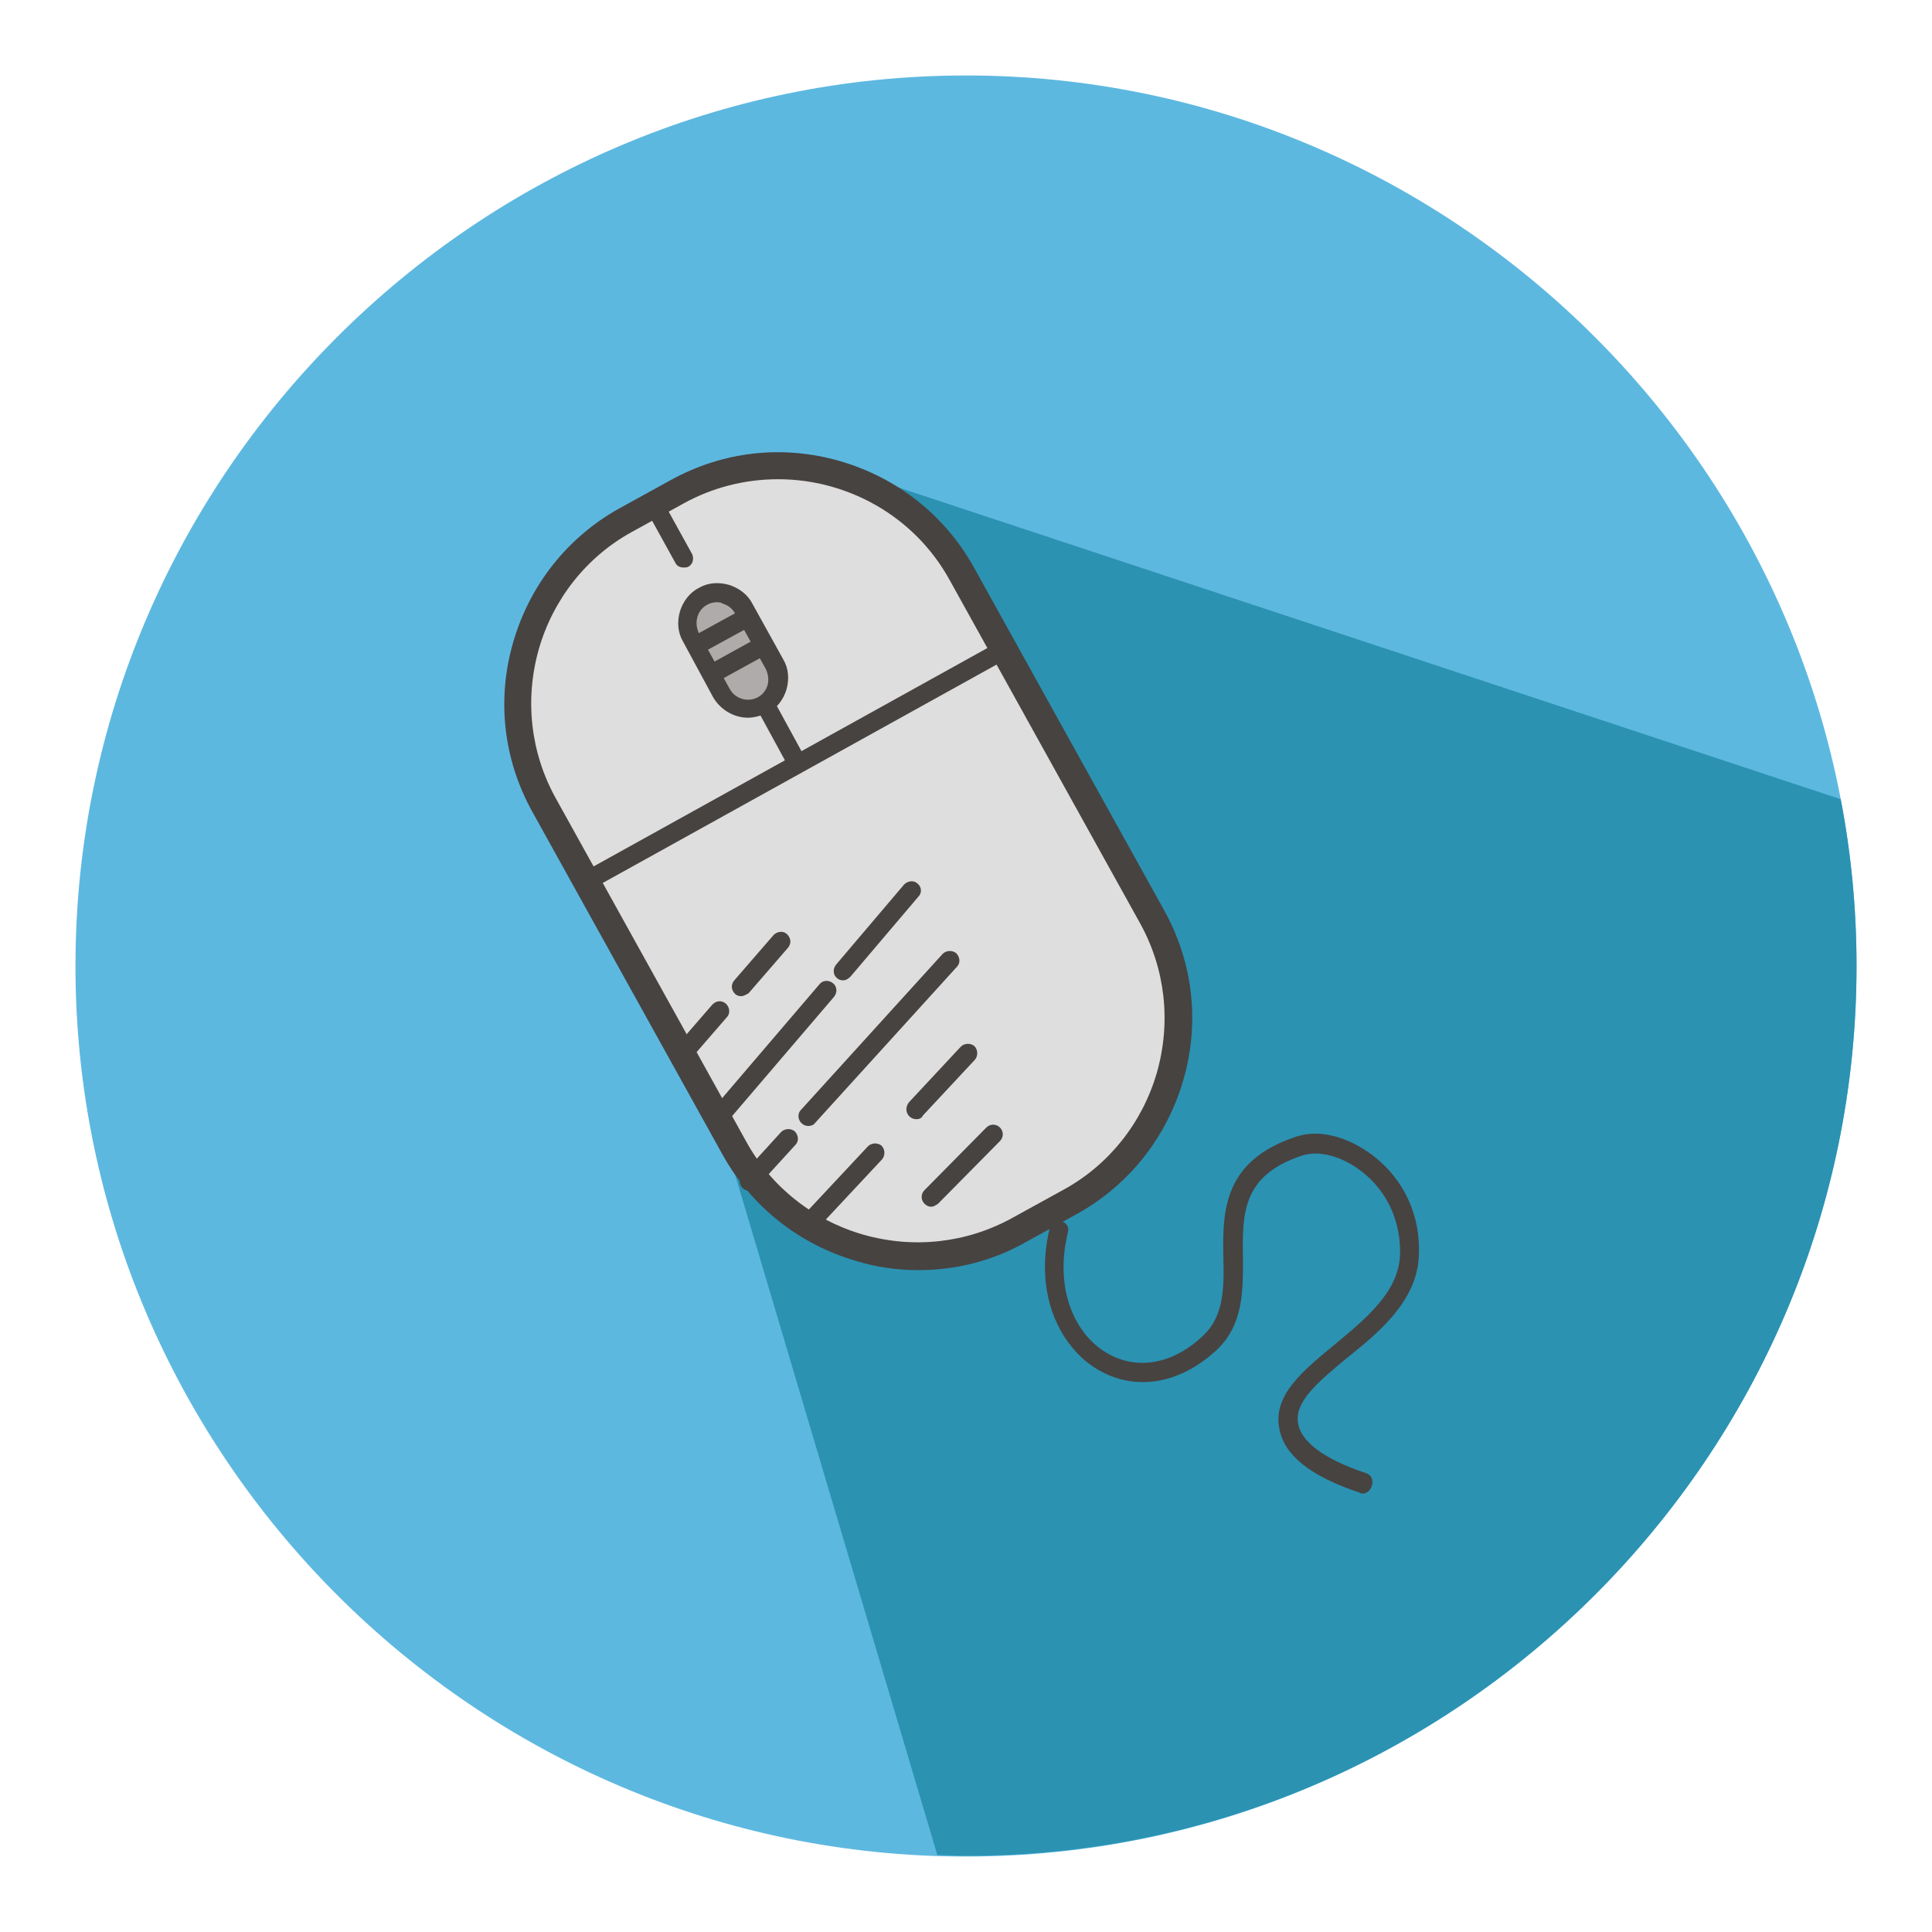
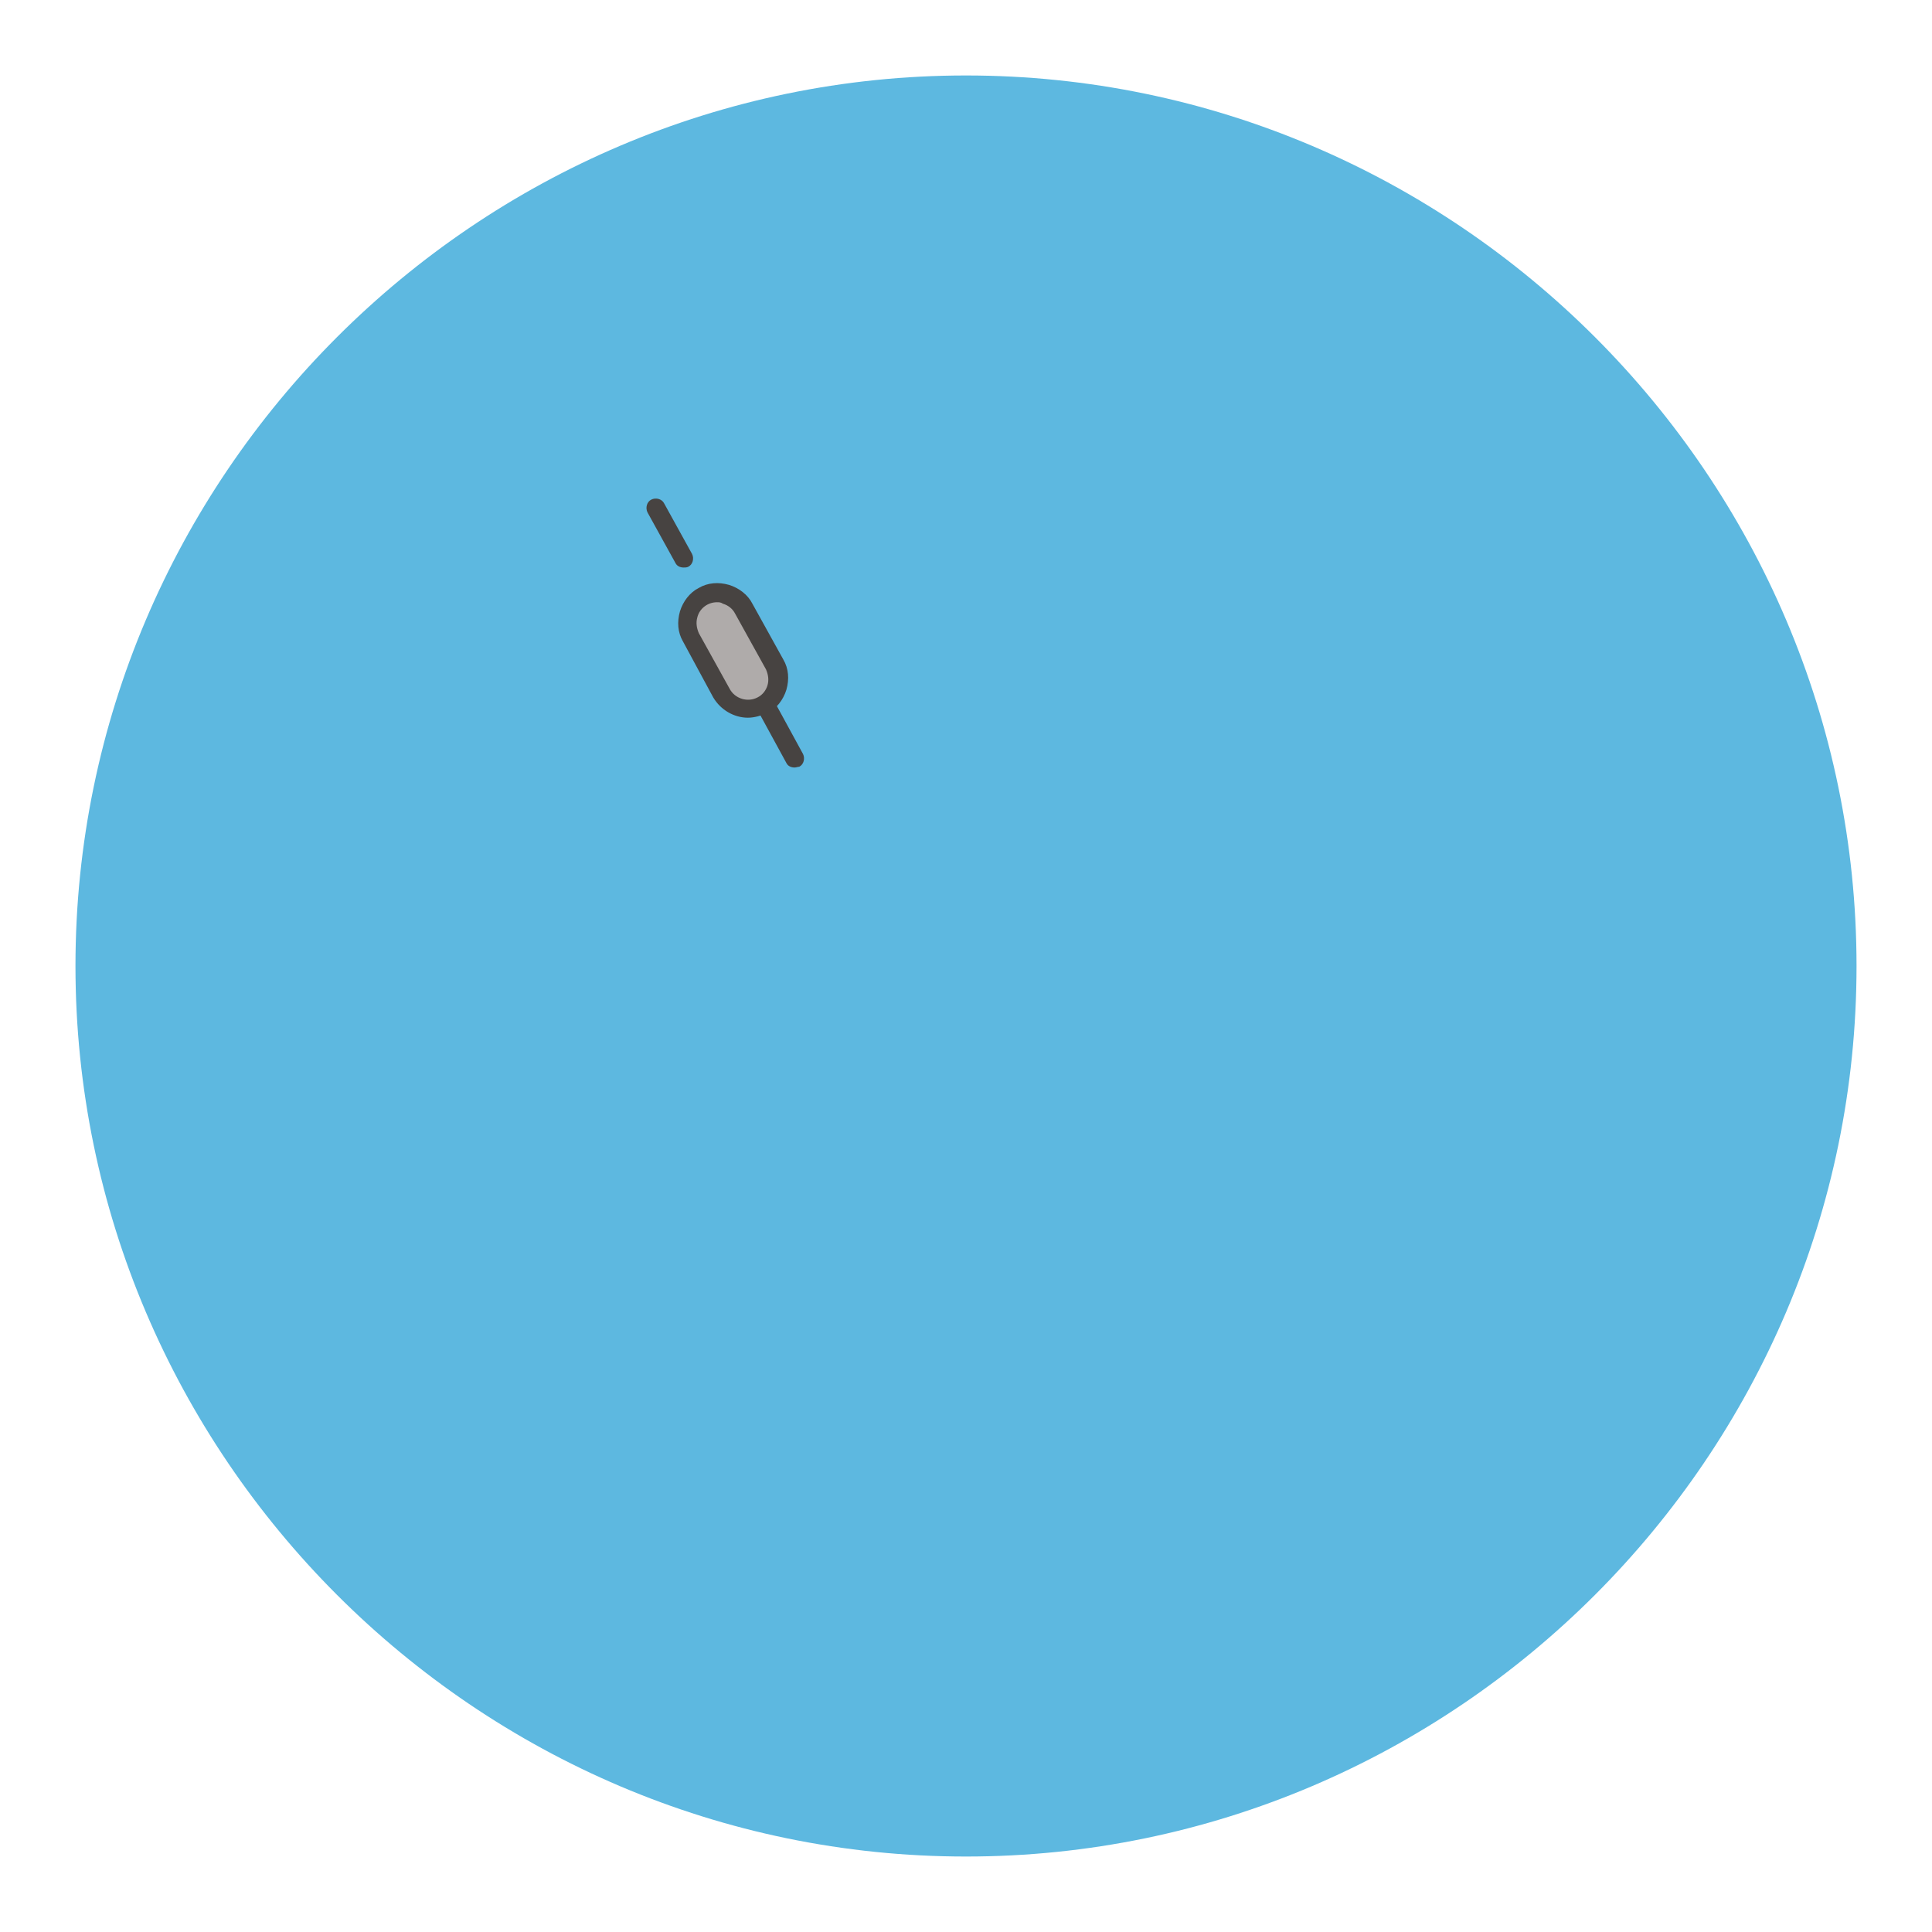
<svg xmlns="http://www.w3.org/2000/svg" version="1.1" x="0px" y="0px" viewBox="0 0 256 256" enable-background="new 0 0 256 256" xml:space="preserve">
  <g>
    <path fill="#5db8e0" d="M128,246c-64.9,0-118-53.1-118-118C10,63.1,63.1,10,128,10c64.9,0,118,53.1,118,118 C246,192.9,192.9,246,128,246z" />
-     <path fill="#2b92b2" d="M246,128c0-7.5-0.7-14.9-2.1-22.1L109.7,61.5H95.3c0,0-27.6,13.6-27.6,29.1c0,15.5,28.8,62,28.8,62 l27.7,93.2c1.3,0,2.5,0.1,3.8,0.1C192.9,246,246,192.9,246,128z" />
-     <path fill="#dfdede" d="M141.9,159.3l-6.9,3.8c-13.3,7.4-30.3,2.5-37.7-10.8L72,106.6c-7.4-13.3-2.5-30.3,10.8-37.7l6.9-3.8 c13.3-7.4,30.3-2.5,37.7,10.8l25.3,45.6C160.1,134.9,155.2,151.9,141.9,159.3" />
-     <path fill="#474341" d="M121.7,168.3c-2.8,0-5.6-0.4-8.2-1.2c-7.6-2.2-13.9-7.2-17.7-14l-25.3-45.6c-3.8-6.9-4.7-14.8-2.5-22.4 c2.2-7.6,7.2-13.9,14-17.7l6.9-3.8c6.9-3.8,14.8-4.7,22.4-2.5c7.6,2.2,13.9,7.2,17.7,14l25.3,45.6c3.8,6.9,4.7,14.8,2.5,22.4 c-2.2,7.6-7.2,13.9-14,17.7l-6.9,3.8C131.5,167.1,126.6,168.3,121.7,168.3 M103.1,63.5c-4.4,0-8.7,1.1-12.5,3.2l-6.9,3.8 c-6,3.3-10.4,8.9-12.3,15.5c-1.9,6.7-1.1,13.7,2.2,19.7l25.3,45.6c3.3,6,8.9,10.4,15.5,12.3c6.7,1.9,13.7,1.1,19.7-2.2l6.9-3.8 c6-3.3,10.4-8.9,12.3-15.5c1.9-6.7,1.1-13.7-2.2-19.7l-25.3-45.6C121.1,68.3,112.2,63.5,103.1,63.5" />
-     <path fill="#474341" d="M78,117.8c-0.5,0-0.9-0.2-1.1-0.6c-0.3-0.6-0.1-1.4,0.5-1.7c0,0,0,0,0,0l55-30.5c0.6-0.3,1.4-0.1,1.7,0.5 c0,0,0,0,0,0c0.3,0.6,0.1,1.4-0.5,1.7c0,0,0,0,0,0l-55,30.5C78.4,117.7,78.2,117.8,78,117.8" />
    <path fill="#474341" d="M105.3,101.7c-0.5,0-0.9-0.2-1.1-0.6l-3.6-6.6c-0.3-0.6-0.1-1.4,0.5-1.7c0,0,0,0,0,0 c0.6-0.3,1.4-0.1,1.7,0.5l3.6,6.6c0.3,0.6,0.1,1.4-0.5,1.7c0,0,0,0,0,0C105.7,101.6,105.5,101.7,105.3,101.7 M90.6,75.2 c-0.5,0-0.9-0.2-1.1-0.6l-3.7-6.7c-0.3-0.6-0.1-1.4,0.5-1.7c0.6-0.3,1.4-0.1,1.7,0.5l3.7,6.7c0.3,0.6,0.1,1.4-0.5,1.7c0,0,0,0,0,0 C91,75.2,90.8,75.2,90.6,75.2" />
    <path fill="#afabaa" d="M101,93.3c-1.9,1.1-4.3,0.4-5.4-1.5l-4.1-7.4c-1.1-1.9-0.4-4.3,1.5-5.4c1.9-1.1,4.3-0.4,5.4,1.5l4.1,7.4 C103.6,89.8,102.9,92.3,101,93.3" />
    <path fill="#474341" d="M99.1,95.1c-1.8,0-3.6-1-4.6-2.7L90.5,85c-0.7-1.2-0.8-2.6-0.4-4c0.4-1.3,1.3-2.5,2.5-3.1 c1.2-0.7,2.6-0.8,4-0.4c1.3,0.4,2.5,1.3,3.1,2.5l4.1,7.4c0.7,1.2,0.8,2.6,0.4,4c-0.4,1.3-1.3,2.5-2.5,3.1h0 C100.9,94.8,100,95.1,99.1,95.1 M101,93.3L101,93.3L101,93.3z M95,79.8c-1.2,0-2.3,0.8-2.6,2c-0.2,0.7-0.1,1.4,0.2,2.1l4.1,7.4 c0.7,1.3,2.4,1.8,3.7,1.1c0.6-0.3,1.1-0.9,1.3-1.6c0.2-0.7,0.1-1.4-0.2-2.1l-4.1-7.4c-0.3-0.6-0.9-1.1-1.6-1.3 C95.5,79.8,95.3,79.8,95,79.8" />
-     <path fill="#474341" d="M93,86.3c-0.5,0-0.9-0.2-1.1-0.6c-0.3-0.6-0.1-1.4,0.5-1.7c0,0,0,0,0,0l5.3-2.9c0.6-0.3,1.4-0.1,1.7,0.5 c0,0,0,0,0,0c0.3,0.6,0.1,1.4-0.5,1.7c0,0,0,0,0,0l-5.3,2.9C93.4,86.3,93.2,86.3,93,86.3 M94.3,90.5c-0.5,0-0.9-0.2-1.1-0.6 c-0.3-0.6-0.1-1.4,0.5-1.7c0,0,0,0,0,0l6.9-3.8c0.6-0.3,1.4-0.1,1.7,0.5c0,0,0,0,0,0c0.3,0.6,0.1,1.4-0.5,1.7c0,0,0,0,0,0l-6.9,3.8 C94.7,90.5,94.5,90.5,94.3,90.5 M98.2,132c-0.3,0-0.6-0.1-0.8-0.3c-0.5-0.5-0.6-1.2-0.1-1.8c0,0,0,0,0,0l5.2-6 c0.5-0.5,1.3-0.6,1.8-0.1c0.5,0.5,0.6,1.2,0.1,1.8c0,0,0,0,0,0l-5.2,6C98.9,131.8,98.5,132,98.2,132 M90.1,141.2 c-0.3,0-0.6-0.1-0.8-0.3c-0.5-0.5-0.6-1.2-0.1-1.8l5.2-6c0.5-0.5,1.2-0.6,1.8-0.1c0.5,0.5,0.6,1.3,0.1,1.8l-5.2,6 C90.8,141,90.5,141.2,90.1,141.2 M111.7,129.9c-0.3,0-0.6-0.1-0.8-0.3c-0.5-0.4-0.6-1.2-0.1-1.8c0,0,0,0,0,0l9-10.6 c0.5-0.5,1.3-0.6,1.8-0.1c0.5,0.4,0.6,1.2,0.1,1.7l-9,10.6C112.4,129.7,112.1,129.9,111.7,129.9 M94.8,149.7 c-0.3,0-0.6-0.1-0.8-0.3c-0.5-0.4-0.6-1.2-0.1-1.8c0,0,0,0,0,0l14.7-17.2c0.4-0.5,1.2-0.6,1.8-0.1c0,0,0,0,0,0 c0.5,0.4,0.6,1.2,0.1,1.8c0,0,0,0,0,0l-14.7,17.2C95.5,149.5,95.2,149.7,94.8,149.7 M107.1,149.2c-0.7,0-1.3-0.6-1.3-1.3 c0-0.3,0.1-0.6,0.3-0.8l18.8-20.7c0.5-0.5,1.3-0.5,1.8-0.1c0.5,0.5,0.6,1.3,0.1,1.8c0,0,0,0,0,0L108,148.8 C107.8,149.1,107.4,149.2,107.1,149.2 M99.3,157.8c-0.7,0-1.3-0.6-1.3-1.3c0-0.3,0.1-0.6,0.3-0.8l5.2-5.7c0.5-0.5,1.3-0.5,1.8-0.1 c0.5,0.5,0.6,1.3,0.1,1.8l-5.2,5.7C100,157.6,99.7,157.8,99.3,157.8 M121.4,148.3c-0.7,0-1.3-0.6-1.3-1.3c0-0.3,0.1-0.6,0.3-0.9 l6.9-7.4c0.5-0.5,1.3-0.5,1.8-0.1c0,0,0,0,0,0c0.5,0.5,0.5,1.3,0.1,1.8c0,0,0,0,0,0l-6.9,7.4C122.1,148.2,121.8,148.3,121.4,148.3  M107.4,163.3c-0.7,0-1.3-0.6-1.3-1.3c0-0.3,0.1-0.6,0.3-0.9l8.6-9.2c0.5-0.5,1.3-0.5,1.8-0.1c0.5,0.5,0.5,1.3,0.1,1.8l-8.6,9.2 C108.1,163.2,107.8,163.3,107.4,163.3 M123.4,159.9c-0.3,0-0.6-0.1-0.9-0.4c-0.5-0.5-0.5-1.3,0-1.8c0,0,0,0,0,0l8.2-8.3 c0.5-0.5,1.3-0.5,1.8,0c0,0,0,0,0,0c0.5,0.5,0.5,1.3,0,1.8c0,0,0,0,0,0l-8.2,8.3C124,159.7,123.7,159.9,123.4,159.9 M180.6,197.9 c-0.1,0-0.3,0-0.4-0.1c-6.6-2.2-10.1-5-10.7-8.6c-0.8-4.4,3.2-7.6,7.3-11c4.1-3.4,8.4-6.9,8.7-11.7c0.2-4.5-1.6-8.6-5.1-11.3 c-2.6-2-5.6-2.8-7.8-2.1c-8,2.6-8,7.7-7.9,13.5c0,4.4,0.1,8.9-3.5,12.3c-4.9,4.5-10.7,5.5-15.7,2.6c-4.8-2.8-8.6-9.7-6.4-18.8 c0.2-0.7,0.8-1.1,1.5-0.9c0.7,0.2,1.1,0.8,0.9,1.5c-1.9,7.9,1.2,13.7,5.2,16c3.9,2.3,8.7,1.5,12.7-2.3c2.8-2.6,2.8-6.4,2.7-10.4 c-0.1-6-0.1-12.8,9.7-16c3-1,6.8,0,10.1,2.5c4.2,3.2,6.4,8.1,6.1,13.4c-0.3,5.9-5.2,10-9.6,13.5c-3.7,3.1-6.9,5.7-6.4,8.6 c0.4,2.5,3.6,4.8,9,6.6c0.7,0.2,1,0.9,0.8,1.6c0,0,0,0,0,0C181.6,197.5,181.1,197.9,180.6,197.9" />
  </g>
</svg>